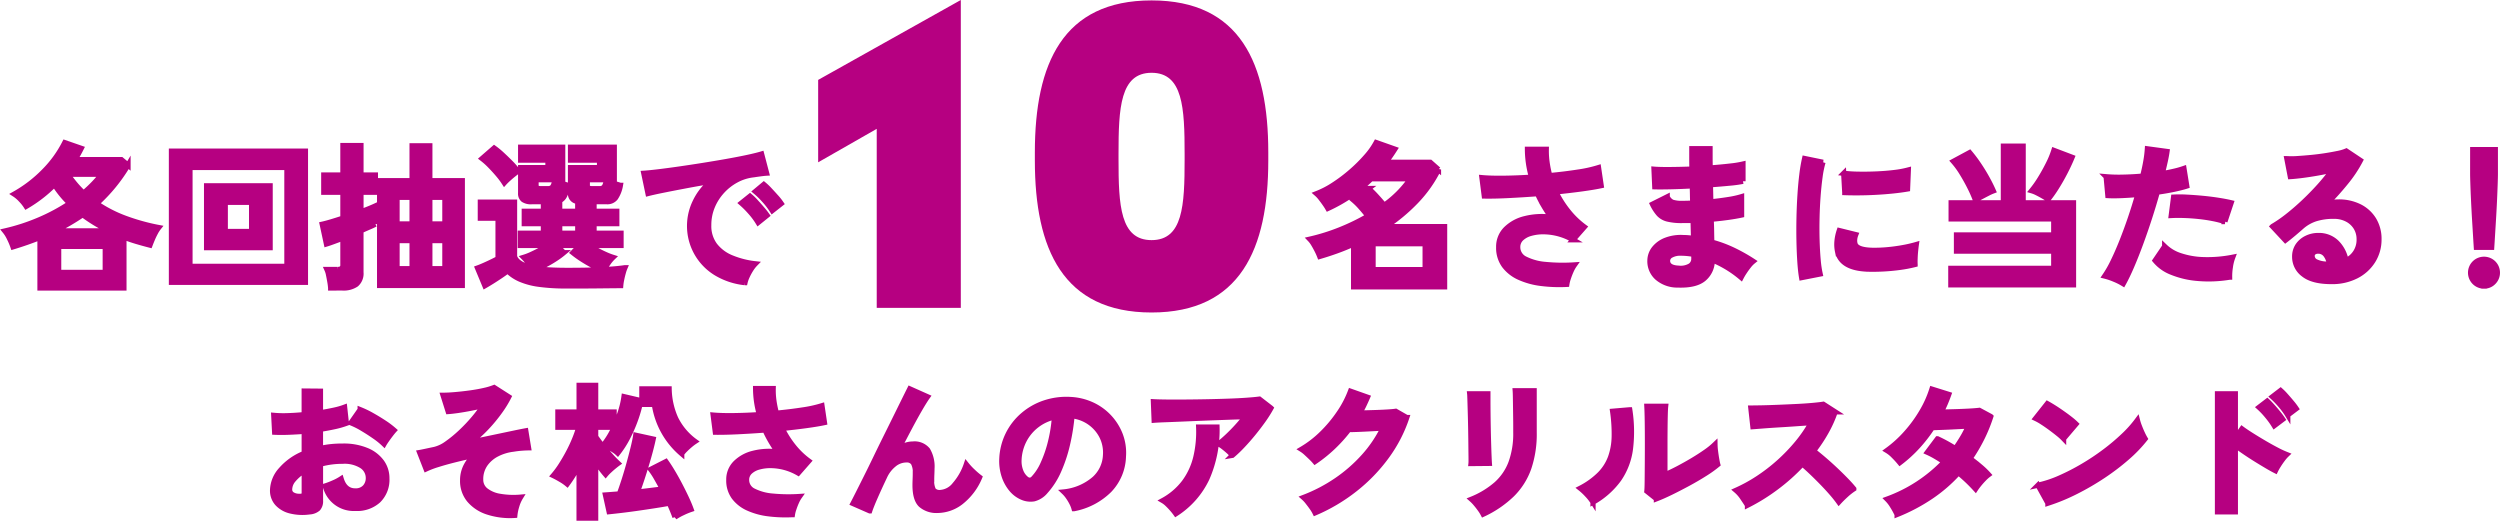
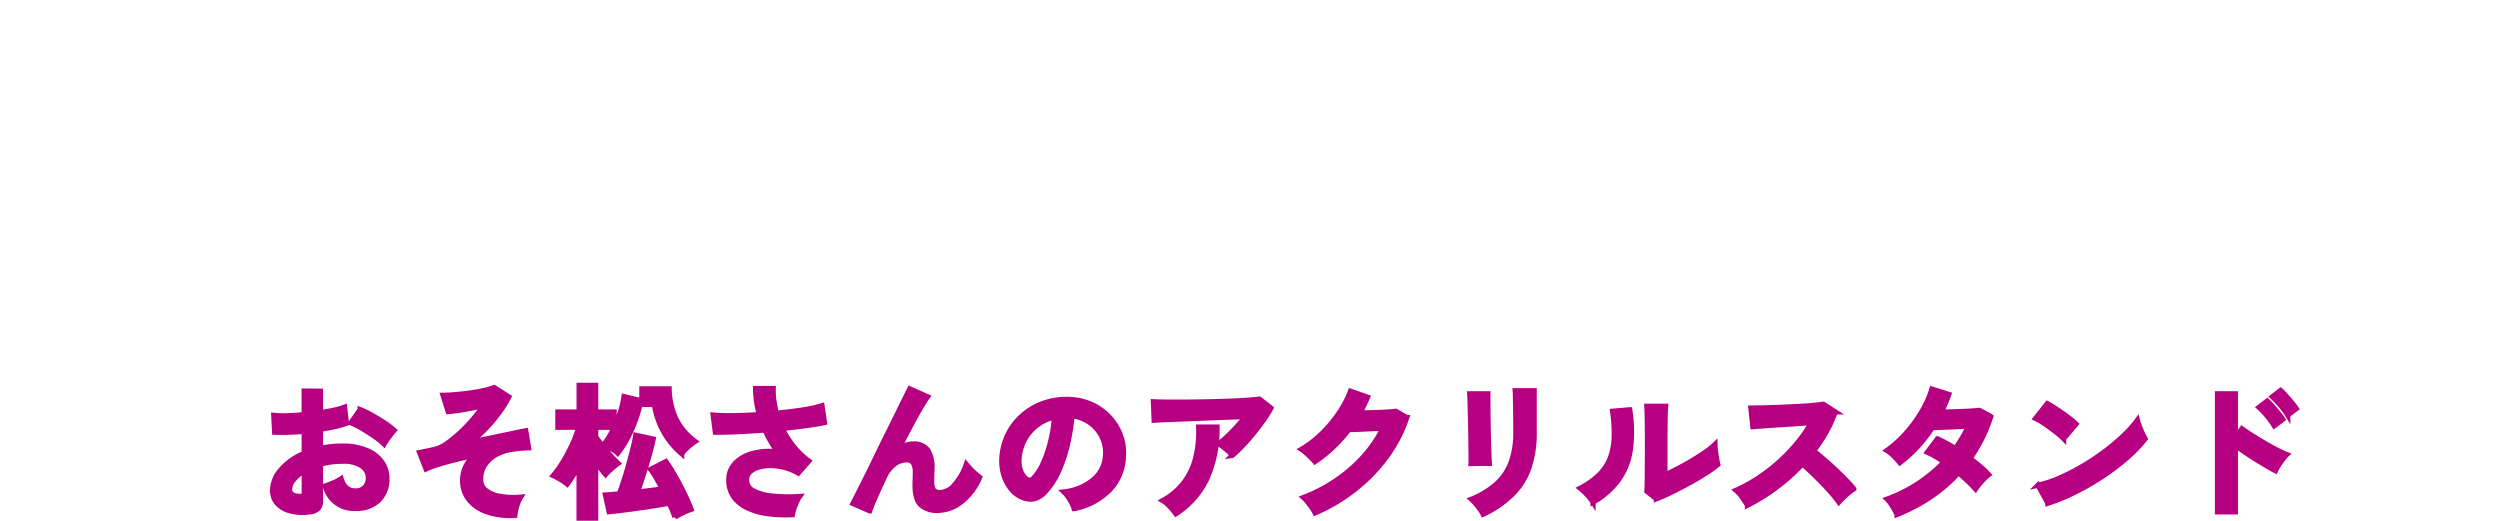
<svg xmlns="http://www.w3.org/2000/svg" width="478.089" height="99.681" viewBox="0 0 478.089 99.681">
  <g transform="translate(-126.75 -7924.499)">
    <path d="M138.94,32.868a9.57,9.57,0,0,1-3.668-.182,4.983,4.983,0,0,1-2.492-1.442,3.654,3.654,0,0,1-.9-2.52,6.056,6.056,0,0,1,1.61-3.906,11.587,11.587,0,0,1,4.438-3.122V17.468q-1.54.112-2.982.168t-2.674,0l-.168-3.22a20.2,20.2,0,0,0,2.6.07q1.54-.042,3.22-.21V9.768l3.108.028v4.116q1.4-.224,2.618-.49a13.447,13.447,0,0,0,2-.574l.336,3.08a16.815,16.815,0,0,1-2.268.644q-1.288.28-2.688.5v3.668a17.294,17.294,0,0,1,2.044-.336A21.133,21.133,0,0,1,145.3,20.3a11.4,11.4,0,0,1,4.578.826,6.679,6.679,0,0,1,2.87,2.212,5.278,5.278,0,0,1,.98,3.122,5.548,5.548,0,0,1-1.624,4.228,6.033,6.033,0,0,1-4.4,1.512,5.566,5.566,0,0,1-5.74-4.284,14.6,14.6,0,0,0,1.568-.6,9.187,9.187,0,0,0,1.456-.77q.7,2.324,2.688,2.324a2.4,2.4,0,0,0,1.876-.714,2.556,2.556,0,0,0,.644-1.778,2.74,2.74,0,0,0-1.232-2.282,6.2,6.2,0,0,0-3.7-.91,15.528,15.528,0,0,0-4.228.56v6.972a2.121,2.121,0,0,1-.476,1.526A2.684,2.684,0,0,1,138.94,32.868ZM153.192,19.9a13.51,13.51,0,0,0-1.82-1.47q-1.148-.8-2.352-1.512a14.436,14.436,0,0,0-2.156-1.078l1.764-2.52a17.953,17.953,0,0,1,2.212,1.064q1.2.672,2.352,1.428a16.73,16.73,0,0,1,1.932,1.456q-.28.308-.686.84t-.756,1.036Q153.332,19.652,153.192,19.9Zm-16.268,10a1.436,1.436,0,0,0,.77-.112.535.535,0,0,0,.238-.5V25a7.937,7.937,0,0,0-2.044,1.708,2.922,2.922,0,0,0-.756,1.848,1.124,1.124,0,0,0,.476.98A2.394,2.394,0,0,0,136.924,29.9ZM178.2,33.54a13.863,13.863,0,0,1-5.166-.63A7.66,7.66,0,0,1,169.5,30.6a5.693,5.693,0,0,1-1.274-3.752,5.916,5.916,0,0,1,.588-2.632,7.213,7.213,0,0,1,1.624-2.156q-1.876.392-3.668.84t-3.234.9a17.139,17.139,0,0,0-2.31.868L160,21.528q.336-.056,1.008-.2t1.848-.392a6.653,6.653,0,0,0,2.352-1.12,23.417,23.417,0,0,0,2.618-2.142,30.931,30.931,0,0,0,2.478-2.6,24.552,24.552,0,0,0,1.9-2.534q-1.092.252-2.366.5t-2.436.42q-1.162.168-1.946.224l-.98-3.108q1.036,0,2.436-.126t2.828-.322q1.428-.2,2.632-.476a12.4,12.4,0,0,0,1.876-.56l2.8,1.792a20.232,20.232,0,0,1-1.68,2.744,29.438,29.438,0,0,1-2.534,3.08,26.274,26.274,0,0,1-3.15,2.856q2.212-.448,4.354-.9l3.808-.8q1.666-.35,2.45-.49l.532,3.248q-.532,0-1.288.056t-1.652.2a9.106,9.106,0,0,0-3.038.91,6.219,6.219,0,0,0-2.3,1.946,4.964,4.964,0,0,0-.882,2.968,2.573,2.573,0,0,0,.98,2.072,5.877,5.877,0,0,0,2.716,1.134,15.372,15.372,0,0,0,3.948.154,6.832,6.832,0,0,0-.756,1.736A8.774,8.774,0,0,0,178.2,33.54Zm12.292.532V23.852a24.994,24.994,0,0,1-2.268,3.7,8.431,8.431,0,0,0-1.26-.868q-.812-.476-1.4-.756a17.115,17.115,0,0,0,1.5-2.03q.742-1.162,1.414-2.436a27.55,27.55,0,0,0,1.176-2.52,21.285,21.285,0,0,0,.784-2.254h-4V13.772h4.06v-5.1h3.164v5.1h3.528v2.912h-3.528V18.5q.476.7,1.26,1.708t1.61,1.932a19.892,19.892,0,0,0,1.414,1.456q-.28.2-.77.6t-.938.826a7.167,7.167,0,0,0-.672.7q-.364-.42-.868-1.078t-1.036-1.414V34.072Zm18.34-.2q-.392-1.12-1.092-2.66-1.232.224-2.856.476t-3.29.49q-1.666.238-3.094.406t-2.268.252l-.7-3.192q.42-.028,1.106-.084t1.554-.112q.42-1.12.91-2.646t.938-3.15q.448-1.624.8-3.052t.49-2.38l3.332.728q-.2.952-.532,2.212t-.756,2.66q-.42,1.4-.868,2.758t-.868,2.506q1.26-.14,2.506-.294t2.282-.294q-.588-1.12-1.162-2.114a14.266,14.266,0,0,0-1.078-1.638l2.912-1.484q.616.868,1.3,2.016t1.344,2.408q.658,1.26,1.232,2.478t.938,2.226a13.441,13.441,0,0,0-1.568.644A10.475,10.475,0,0,0,208.828,33.876Zm1.288-12.124a15.385,15.385,0,0,1-5.236-9.436H202.5V9.348h5.208a14.433,14.433,0,0,0,1.26,5.67,11.855,11.855,0,0,0,3.7,4.382,9.273,9.273,0,0,0-.9.672q-.5.42-.952.868A6.1,6.1,0,0,0,210.116,21.752ZM197.88,21.64a4.6,4.6,0,0,0-.756-.574q-.5-.322-1.036-.616a4.962,4.962,0,0,0-.9-.406,15.292,15.292,0,0,0,1.68-2.632,24.946,24.946,0,0,0,1.414-3.3,16.345,16.345,0,0,0,.8-3.276l3.22.756a25.143,25.143,0,0,1-.98,3.528,27.864,27.864,0,0,1-1.512,3.5A18.636,18.636,0,0,1,197.88,21.64Zm33.4,11.76a26.181,26.181,0,0,1-4.564-.168,13.362,13.362,0,0,1-3.892-1.064,6.866,6.866,0,0,1-2.7-2.114,5.341,5.341,0,0,1-.994-3.29,4.433,4.433,0,0,1,1.26-3.206,7.205,7.205,0,0,1,3.388-1.876,12.344,12.344,0,0,1,4.7-.266q-.7-.98-1.316-2.03a22.669,22.669,0,0,1-1.12-2.17q-2.688.2-5.208.322t-4.284.1l-.42-3.276q1.54.14,3.906.112t4.942-.2a18.3,18.3,0,0,1-.728-4.984h3.36a14.441,14.441,0,0,0,.14,2.366A19.571,19.571,0,0,0,228.232,14q2.688-.252,5.026-.616a23.662,23.662,0,0,0,3.682-.812l.476,3.22q-1.316.28-3.458.574t-4.634.546a18.4,18.4,0,0,0,2.142,3.4,15.238,15.238,0,0,0,2.954,2.842l-2.016,2.3a10.74,10.74,0,0,0-5.194-1.442,8.176,8.176,0,0,0-2.366.294,3.939,3.939,0,0,0-1.694.924,2.065,2.065,0,0,0-.63,1.54,2.311,2.311,0,0,0,1.358,2.114,9.824,9.824,0,0,0,3.668.98,31.624,31.624,0,0,0,5.11.07,5.919,5.919,0,0,0-.6,1.078,13.305,13.305,0,0,0-.5,1.3A6.069,6.069,0,0,0,231.284,33.4Zm14.784-.728-3.192-1.4q.28-.532.938-1.834t1.554-3.094q.9-1.792,1.89-3.85t2.016-4.116q1.022-2.058,1.918-3.878t1.568-3.178q.672-1.358.98-1.974l3.388,1.512q-.56.784-1.456,2.324T253.726,16.7q-1.05,1.974-2.142,4.1a5.976,5.976,0,0,1,1.344-.658,4.326,4.326,0,0,1,1.4-.238,3.227,3.227,0,0,1,2.828,1.148,6.216,6.216,0,0,1,.812,3.556q0,.364-.028,1.022t-.028,1.05a3.952,3.952,0,0,0,.336,2.016,1.557,1.557,0,0,0,1.344.476,3.805,3.805,0,0,0,2.73-1.484,11.437,11.437,0,0,0,2.226-3.892,11.988,11.988,0,0,0,1.246,1.344,14.631,14.631,0,0,0,1.3,1.12,11.791,11.791,0,0,1-3.6,4.76,7.421,7.421,0,0,1-4.438,1.568,4.54,4.54,0,0,1-3.178-1.036q-1.134-1.036-1.134-3.808,0-.364.028-1.064t.028-1.148a3.794,3.794,0,0,0-.392-2.044,1.525,1.525,0,0,0-1.344-.56,3.728,3.728,0,0,0-2.366.882,6.356,6.356,0,0,0-1.778,2.31q-1.036,2.184-1.792,3.906T246.068,32.672Zm39.088-.42a5.385,5.385,0,0,0-.42-1.064,9.128,9.128,0,0,0-.714-1.19,6.034,6.034,0,0,0-.8-.938,10.534,10.534,0,0,0,5.838-2.506,6.47,6.47,0,0,0,2.114-4.522,6.9,6.9,0,0,0-.756-3.7,7.292,7.292,0,0,0-5.656-3.836,39.261,39.261,0,0,1-.84,5.32,27.86,27.86,0,0,1-1.666,5.1,14.7,14.7,0,0,1-2.562,4.032,4.242,4.242,0,0,1-2.226,1.428,3.993,3.993,0,0,1-2.282-.308,5.448,5.448,0,0,1-2.072-1.6,7.719,7.719,0,0,1-1.372-2.59,9.041,9.041,0,0,1-.392-3.206,11.59,11.59,0,0,1,4.06-8.316,12.258,12.258,0,0,1,4.116-2.324,13.178,13.178,0,0,1,4.956-.644,11.143,11.143,0,0,1,4,.952,10.457,10.457,0,0,1,5.474,5.712,9.693,9.693,0,0,1,.63,4.228A9.656,9.656,0,0,1,291.9,28.71,13.042,13.042,0,0,1,285.156,32.252Zm-9.1-5.656a1.079,1.079,0,0,0,.644.224.968.968,0,0,0,.672-.336,9.881,9.881,0,0,0,1.862-2.856,23.214,23.214,0,0,0,1.428-4.172,27.753,27.753,0,0,0,.742-4.732,8.694,8.694,0,0,0-5.8,4.466,8.9,8.9,0,0,0-.98,3.654,5.274,5.274,0,0,0,.35,2.282A3.456,3.456,0,0,0,276.056,26.6Zm39.368-4.536a5.647,5.647,0,0,0-.714-.756q-.462-.42-.966-.812a6.593,6.593,0,0,0-.924-.616q.756-.588,1.652-1.428t1.792-1.82q.9-.98,1.652-1.96-1.54.028-3.542.1t-4.116.154q-2.114.084-4.074.168t-3.472.14q-1.512.056-2.24.112l-.14-3.528q.924.056,2.534.07t3.612,0q2-.014,4.13-.056t4.1-.112q1.974-.07,3.528-.182t2.366-.224l2.212,1.708A24.613,24.613,0,0,1,321.3,15.4q-.9,1.26-1.918,2.506t-2.044,2.324A24.112,24.112,0,0,1,315.424,22.06ZM304.616,33.232a10.825,10.825,0,0,0-.672-.854q-.42-.49-.9-.952a4.574,4.574,0,0,0-.924-.714,12.75,12.75,0,0,0,4.144-3.556,13.215,13.215,0,0,0,2.184-4.76,21.07,21.07,0,0,0,.532-5.74h3.5a23.009,23.009,0,0,1-1.918,9.814A16.285,16.285,0,0,1,304.616,33.232Zm26.628-.168a6.748,6.748,0,0,0-.588-.98q-.392-.56-.826-1.106a6.1,6.1,0,0,0-.8-.854,30.039,30.039,0,0,0,6.314-3.29,28.744,28.744,0,0,0,5.208-4.55,23.548,23.548,0,0,0,3.682-5.432q-1.176.056-2.506.126t-2.422.112q-1.092.042-1.624.042a28.417,28.417,0,0,1-3.01,3.346,27.063,27.063,0,0,1-3.458,2.786,9.437,9.437,0,0,0-.714-.756q-.462-.448-.952-.9a5.829,5.829,0,0,0-.91-.7,19.964,19.964,0,0,0,3.92-3.01,25.17,25.17,0,0,0,3.276-3.92A19.385,19.385,0,0,0,338.02,9.8l3.248,1.148q-.336.784-.7,1.54t-.784,1.484q1.2-.028,2.618-.07t2.59-.112q1.176-.07,1.68-.154l2.1,1.2a26.926,26.926,0,0,1-3.878,7.476,31.907,31.907,0,0,1-6.048,6.244A33.691,33.691,0,0,1,331.244,33.064Zm32.144.252a7.271,7.271,0,0,0-.574-.924q-.378-.532-.826-1.064a7.566,7.566,0,0,0-.84-.868,16.729,16.729,0,0,0,4.76-2.884,10.388,10.388,0,0,0,2.8-4.1,16.228,16.228,0,0,0,.924-5.782V16.4q0-.616-.014-1.6t-.028-2.016q-.014-1.036-.028-1.876t-.042-1.2h3.612v7.98A20.261,20.261,0,0,1,372.1,24.51a13.343,13.343,0,0,1-3.192,5.04A20.238,20.238,0,0,1,363.388,33.316Zm-2.324-9.688q.028-.252.014-1.246t-.028-2.422q-.014-1.428-.042-3t-.07-3q-.042-1.428-.07-2.422t-.056-1.246h3.472v1.288q0,.98.014,2.366t.042,2.9q.028,1.512.07,2.926t.084,2.436q.042,1.022.07,1.386Zm35.448,6.748-1.82-1.456q.056-.448.07-1.848t.028-3.332q.014-1.932.014-3.92,0-2.464-.028-4.284t-.084-2.856h3.584q-.056.5-.084,1.61t-.042,2.534q-.014,1.428-.014,2.856v6.1q1.2-.5,2.59-1.232t2.744-1.54q1.358-.812,2.478-1.6a13.394,13.394,0,0,0,1.764-1.428,10.923,10.923,0,0,0,.1,1.316q.1.784.224,1.5t.21,1.022a22.263,22.263,0,0,1-2.422,1.736q-1.5.952-3.206,1.876T399.3,29.144Q397.688,29.928,396.512,30.376Zm-12.124.644a8.519,8.519,0,0,0-1.092-1.4,11.4,11.4,0,0,0-1.344-1.26,14.887,14.887,0,0,0,3.738-2.688,9.032,9.032,0,0,0,2.058-3.234,12.522,12.522,0,0,0,.7-3.962,30.257,30.257,0,0,0-.308-4.844l3.276-.28a27.147,27.147,0,0,1,.126,7.49,13.153,13.153,0,0,1-2.2,5.782A15.536,15.536,0,0,1,384.388,31.02Zm29.54.588q-.364-.616-.966-1.484a6.673,6.673,0,0,0-1.218-1.372,29.177,29.177,0,0,0,4.2-2.3,33.157,33.157,0,0,0,4.018-3.094,33.77,33.77,0,0,0,3.5-3.64,25.283,25.283,0,0,0,2.674-3.906q-1.372.084-3.01.2t-3.248.21q-1.61.1-2.912.2t-2,.154l-.392-3.556q.7,0,2.1-.028t3.136-.1q1.736-.07,3.458-.154t3.108-.21q1.386-.126,2.058-.238l2.268,1.456a23.14,23.14,0,0,1-1.736,3.85,29.786,29.786,0,0,1-2.408,3.626q.98.756,2.086,1.708t2.17,1.96q1.064,1.008,1.96,1.932t1.484,1.652a11.245,11.245,0,0,0-1.484,1.162q-.784.714-1.372,1.358a21.893,21.893,0,0,0-1.372-1.722q-.84-.966-1.806-1.96t-1.946-1.932q-.98-.938-1.848-1.666a37.184,37.184,0,0,1-5.04,4.508A36.786,36.786,0,0,1,413.928,31.608Zm28.616,1.764a15.314,15.314,0,0,0-.9-1.638,6.586,6.586,0,0,0-1.008-1.3,28.567,28.567,0,0,0,10.92-7.112q-.84-.56-1.652-1.036a15.811,15.811,0,0,0-1.568-.812l1.932-2.576a29.129,29.129,0,0,1,3.416,1.876q.728-1.036,1.372-2.114a18.046,18.046,0,0,0,1.12-2.2q-1.176.056-2.534.126t-2.534.112q-1.176.042-1.848.07a28.823,28.823,0,0,1-2.772,3.57,25.365,25.365,0,0,1-3.416,3.122,16.153,16.153,0,0,0-1.176-1.288,6.1,6.1,0,0,0-1.288-1.036,22.312,22.312,0,0,0,3.682-3.332,25.448,25.448,0,0,0,3-4.116A20.417,20.417,0,0,0,449.208,9.4l3.22,1.008q-.308.868-.672,1.722t-.784,1.666q1.232-.028,2.674-.07t2.7-.112q1.26-.07,1.932-.154l2.184,1.176a30.111,30.111,0,0,1-1.736,4.242,32.428,32.428,0,0,1-2.24,3.794q1.064.784,2,1.582a15.18,15.18,0,0,1,1.554,1.5,6.761,6.761,0,0,0-.882.784q-.49.5-.924,1.036a10.475,10.475,0,0,0-.686.924,29.769,29.769,0,0,0-3.276-3.108,28.744,28.744,0,0,1-5.306,4.592A34.73,34.73,0,0,1,442.544,33.372Zm28.84-2.156-1.9-3.444a21.513,21.513,0,0,0,4.186-1.386,42.074,42.074,0,0,0,4.41-2.268,44.373,44.373,0,0,0,4.2-2.8,40.18,40.18,0,0,0,3.6-3.038,21.692,21.692,0,0,0,2.618-2.94,9.675,9.675,0,0,0,.378,1.176q.266.7.574,1.358a10.67,10.67,0,0,0,.532,1.022,26.312,26.312,0,0,1-3.43,3.57A43.746,43.746,0,0,1,482,25.938a49.6,49.6,0,0,1-5.208,3.038A37.661,37.661,0,0,1,471.384,31.216Zm3-12.348a10.054,10.054,0,0,0-1.022-.924q-.658-.532-1.456-1.12t-1.554-1.078A10.2,10.2,0,0,0,469.032,15l2.24-2.828q.56.308,1.316.784T474.142,14q.8.56,1.5,1.106a12.4,12.4,0,0,1,1.12.966Zm29.428,14V10.3h3.416v8.484l1.26-1.792q.672.5,1.778,1.2t2.366,1.442q1.26.742,2.436,1.358a18.9,18.9,0,0,0,1.988.924,6.708,6.708,0,0,0-.77.882q-.434.574-.812,1.176A9.773,9.773,0,0,0,514.9,25q-.672-.336-1.666-.924t-2.1-1.274q-1.106-.686-2.128-1.386t-1.778-1.26V32.868Zm13.44-18.508a13.6,13.6,0,0,0-1.386-1.89,16.4,16.4,0,0,0-1.554-1.61l1.568-1.2a11.081,11.081,0,0,1,.98.994q.588.658,1.148,1.33a12.369,12.369,0,0,1,.868,1.148ZM514.672,16.4a14.908,14.908,0,0,0-1.372-1.9,14.808,14.808,0,0,0-1.54-1.624l1.568-1.2q.392.364.98,1.022t1.134,1.33a13.718,13.718,0,0,1,.854,1.148Z" transform="translate(47 7989.515)" fill="#b60081" stroke="#b60081" stroke-width="1" />
    <g transform="translate(13425.008 6413.531)">
-       <path d="M22.32,36.98V28.79q-1.59.72-3.21,1.305T15.84,31.16a11.807,11.807,0,0,0-.495-1.11q-.315-.63-.675-1.23a4.986,4.986,0,0,0-.72-.96,38.308,38.308,0,0,0,5.76-1.8,40.462,40.462,0,0,0,5.37-2.61q-.57-.75-1.35-1.635a13.278,13.278,0,0,0-1.47-1.455l2.91-2.19a18.663,18.663,0,0,1,1.5,1.485q.84.915,1.5,1.725a20.458,20.458,0,0,0,5.04-5.07H25.68a28.217,28.217,0,0,1-3.825,3.15A30.44,30.44,0,0,1,17.4,21.98a10.162,10.162,0,0,0-.555-.87q-.375-.54-.81-1.1a5.7,5.7,0,0,0-.8-.855,17.113,17.113,0,0,0,3.27-1.695,29.582,29.582,0,0,0,3.36-2.535,28.885,28.885,0,0,0,2.88-2.865A13.93,13.93,0,0,0,26.64,9.38l3.57,1.26q-.42.66-.855,1.29t-.915,1.23h8.55l1.56,1.38a24.577,24.577,0,0,1-4.29,6.075,34.5,34.5,0,0,1-5.82,4.845H39.72V36.98Zm3.72-3.3H36V28.73H26.04ZM63.09,36.5a28.052,28.052,0,0,1-4.89-.18,14.317,14.317,0,0,1-4.17-1.14,7.356,7.356,0,0,1-2.895-2.265A5.722,5.722,0,0,1,50.07,29.39a4.749,4.749,0,0,1,1.35-3.435,7.72,7.72,0,0,1,3.63-2.01,13.226,13.226,0,0,1,5.04-.285q-.75-1.05-1.41-2.175a24.287,24.287,0,0,1-1.2-2.325q-2.88.21-5.58.345t-4.59.1l-.45-3.51q1.65.15,4.185.12t5.3-.21a19.6,19.6,0,0,1-.78-5.34h3.6a15.472,15.472,0,0,0,.15,2.535,20.97,20.97,0,0,0,.51,2.5q2.88-.27,5.385-.66a25.352,25.352,0,0,0,3.945-.87l.51,3.45q-1.41.3-3.705.615t-4.965.585a19.711,19.711,0,0,0,2.3,3.645A16.326,16.326,0,0,0,66.45,25.52l-2.16,2.46a11.507,11.507,0,0,0-5.565-1.545,8.76,8.76,0,0,0-2.535.315,4.22,4.22,0,0,0-1.815.99,2.213,2.213,0,0,0-.675,1.65,2.476,2.476,0,0,0,1.455,2.265,10.526,10.526,0,0,0,3.93,1.05,33.884,33.884,0,0,0,5.475.075,6.342,6.342,0,0,0-.645,1.155,14.254,14.254,0,0,0-.54,1.4A6.5,6.5,0,0,0,63.09,36.5Zm21.24.12a5.892,5.892,0,0,1-3.96-1.41,4.2,4.2,0,0,1-1.38-3.27,3.763,3.763,0,0,1,.84-2.31,5.272,5.272,0,0,1,2.25-1.59,7.957,7.957,0,0,1,3.33-.48q.51,0,.975.045t.945.1l-.09-3.45q-.51.03-1.035.03H85.17a11.133,11.133,0,0,1-2.835-.285,3.386,3.386,0,0,1-1.65-.96A8.333,8.333,0,0,1,79.47,21.17l2.82-1.41a2.041,2.041,0,0,0,.99,1.035,5.893,5.893,0,0,0,1.95.225q.45,0,.945-.015t1-.045q-.03-.81-.045-1.65t-.045-1.65q-2.19.12-4.14.165t-3.03.015l-.15-3.36q1.05.09,3.03.075t4.23-.1Q87,13.37,87,12.38V10.55h3.48v1.74q0,.93.03,1.95,2.04-.15,3.75-.345a20.063,20.063,0,0,0,2.52-.405v3.3a22.889,22.889,0,0,1-2.5.345q-1.695.165-3.735.315.03.81.045,1.635t.045,1.635q1.77-.18,3.36-.435a17.662,17.662,0,0,0,2.52-.555v3.51q-1.11.24-2.625.45t-3.195.36q.06,1.2.075,2.31t.045,2.07a23.888,23.888,0,0,1,4.2,1.56,33.24,33.24,0,0,1,3.72,2.1,5.216,5.216,0,0,0-.855.885q-.465.585-.855,1.185a10.852,10.852,0,0,0-.6,1.02,20.631,20.631,0,0,0-5.52-3.36A4.584,4.584,0,0,1,89.325,35.4Q87.78,36.74,84.33,36.62Zm.12-3.21a3.61,3.61,0,0,0,2.25-.45,1.6,1.6,0,0,0,.69-1.35v-.84q-.63-.12-1.245-.18t-1.215-.06a3.6,3.6,0,0,0-1.92.42,1.206,1.206,0,0,0-.66,1.02Q82.35,33.32,84.45,33.41ZM108,35.21q-.21-1.23-.33-3.015t-.165-3.9q-.045-2.115,0-4.365t.18-4.4q.135-2.145.36-3.975a30.412,30.412,0,0,1,.525-3.12l3.51.72a18.718,18.718,0,0,0-.57,2.805q-.24,1.725-.39,3.78t-.195,4.215q-.045,2.16.015,4.2t.21,3.69a19.977,19.977,0,0,0,.39,2.67Zm12.75-1.62q-5.19-.15-5.88-3.39a6.49,6.49,0,0,1-.12-1.8,8.9,8.9,0,0,1,.45-2.19l3.15.78a3.316,3.316,0,0,0-.225,1.02,2.307,2.307,0,0,0,.1.81q.39,1.08,3.18,1.17a26.574,26.574,0,0,0,2.895-.1q1.545-.135,3.03-.405a24.724,24.724,0,0,0,2.595-.6q-.06.42-.135,1.14t-.1,1.455q-.03.735,0,1.215a25.643,25.643,0,0,1-3.015.57q-1.6.21-3.15.285T120.75,33.59Zm-4.5-14.64-.21-3.69a25.427,25.427,0,0,0,2.79.18q1.65.03,3.435-.045t3.42-.27a18.628,18.628,0,0,0,2.715-.5l-.15,3.63q-1.2.21-2.79.375t-3.285.255q-1.7.09-3.24.1T116.25,18.95Zm20.28,17.64V33.44h19.68v-3.3h-18.6V27.05h18.6V23.99H136.59V20.9h9.99V10.07h3.78V20.9h9.63V36.59Zm18.6-16.35a9.579,9.579,0,0,0-.93-.6q-.57-.33-1.17-.63a5.706,5.706,0,0,0-1.05-.42,20.068,20.068,0,0,0,1.635-2.31q.855-1.38,1.575-2.835a16.594,16.594,0,0,0,1.05-2.565l3.48,1.32q-.54,1.32-1.32,2.835t-1.635,2.88A23.454,23.454,0,0,1,155.13,20.24Zm-13.89.15a23.311,23.311,0,0,0-1.08-2.46q-.69-1.38-1.515-2.715a15.632,15.632,0,0,0-1.635-2.235l3.12-1.68a26.343,26.343,0,0,1,1.695,2.25q.855,1.26,1.59,2.58t1.245,2.49a9.4,9.4,0,0,0-1.065.48q-.645.33-1.29.675T141.24,20.39ZM169.5,36.38a11.274,11.274,0,0,0-1.71-.855,11.9,11.9,0,0,0-1.83-.615,20.942,20.942,0,0,0,1.62-2.835q.84-1.725,1.68-3.84t1.62-4.41q.78-2.3,1.41-4.515-1.71.15-3.225.21t-2.505,0l-.33-3.6a28.33,28.33,0,0,0,3.105.09q1.875-.03,3.885-.21.39-1.56.615-2.88a21.7,21.7,0,0,0,.285-2.34l3.75.51q-.12.87-.36,1.935t-.54,2.3q1.23-.21,2.31-.465a17.088,17.088,0,0,0,1.83-.525l.54,3.36q-.93.3-2.415.615t-3.225.555q-.66,2.37-1.47,4.875t-1.68,4.875q-.87,2.37-1.725,4.365T169.5,36.38Zm20.34-1.26a24.477,24.477,0,0,1-6.1.24,16.716,16.716,0,0,1-4.98-1.17,7.741,7.741,0,0,1-3.165-2.25l1.83-2.7A7.58,7.58,0,0,0,180.375,31a15.281,15.281,0,0,0,4.47.78,24.878,24.878,0,0,0,5.6-.465,8.408,8.408,0,0,0-.465,1.89A10.862,10.862,0,0,0,189.84,35.12Zm-.9-10.62a18.775,18.775,0,0,0-2.28-.585q-1.29-.255-2.715-.405t-2.79-.195q-1.365-.045-2.475.015l.45-3.51a24.083,24.083,0,0,1,2.535.015q1.455.075,3.03.225t3,.375q1.425.225,2.445.465Zm20.37,11.46q-3.6,0-5.31-1.365a4.137,4.137,0,0,1-1.71-3.345,3.723,3.723,0,0,1,.63-2.19,4.23,4.23,0,0,1,1.65-1.395,4.95,4.95,0,0,1,2.19-.5,4.819,4.819,0,0,1,3.585,1.38,6.466,6.466,0,0,1,1.755,3.42,4.336,4.336,0,0,0,1.815-1.56,4.414,4.414,0,0,0,.705-2.52,4.255,4.255,0,0,0-.6-2.25,4.3,4.3,0,0,0-1.7-1.575,5.3,5.3,0,0,0-2.535-.585,11.4,11.4,0,0,0-3.495.48,7.583,7.583,0,0,0-2.685,1.53q-.54.48-1.425,1.23t-1.665,1.35l-2.46-2.64a24.972,24.972,0,0,0,2.88-1.98q1.53-1.2,3.09-2.67T207,17.735a39.079,39.079,0,0,0,2.52-3.105q-1.29.3-2.805.57t-2.91.45q-1.395.18-2.355.24l-.66-3.42a15.4,15.4,0,0,0,2.025-.015q1.215-.075,2.625-.21t2.745-.345q1.335-.21,2.4-.435A7.681,7.681,0,0,0,212.16,11l2.7,1.8a24.222,24.222,0,0,1-2.805,4.215,54.472,54.472,0,0,1-3.825,4.245,5.259,5.259,0,0,1,1.14-.375,5.862,5.862,0,0,1,1.23-.135,8.835,8.835,0,0,1,4.11.9,6.709,6.709,0,0,1,2.715,2.5,7.051,7.051,0,0,1,.975,3.735,7.636,7.636,0,0,1-1.125,4.08,8.034,8.034,0,0,1-3.165,2.91A10.118,10.118,0,0,1,209.31,35.96Zm-.39-3.3a3.614,3.614,0,0,0-.705-1.83,1.777,1.777,0,0,0-1.455-.69,1.34,1.34,0,0,0-.81.24.832.832,0,0,0-.33.72,1.223,1.223,0,0,0,.675,1.05,4.863,4.863,0,0,0,2.265.48.566.566,0,0,0,.18.03Zm28.11-3.24q-.06-.93-.15-2.445t-.2-3.27q-.1-1.755-.18-3.45t-.12-3q-.045-1.305-.045-1.875V10.73h4.32v4.65q0,.57-.045,1.875t-.12,3q-.075,1.695-.18,3.45t-.2,3.27q-.09,1.515-.15,2.445Zm1.47,7.41a2.561,2.561,0,1,1,1.8-.75A2.455,2.455,0,0,1,238.5,36.83Z" transform="translate(-13061.719 1528.847)" fill="#b60081" stroke="#b60081" stroke-width="1" />
-       <path d="M39.109,37.19V27.53q-1.2.48-2.49.93t-2.67.87a13.326,13.326,0,0,0-.69-1.635,6.537,6.537,0,0,0-.87-1.4,38.269,38.269,0,0,0,6.6-2.145,35.725,35.725,0,0,0,5.82-3.135,19.305,19.305,0,0,1-2.94-3.6,26.032,26.032,0,0,1-5.4,4.17,7.546,7.546,0,0,0-.99-1.245,6.264,6.264,0,0,0-1.29-1.1,24.967,24.967,0,0,0,5.67-4.335,21.447,21.447,0,0,0,3.99-5.505L47,10.49q-.27.54-.57,1.08t-.63,1.08h8.88l1.26,1.05a31.853,31.853,0,0,1-6,7.35,25.171,25.171,0,0,0,5.37,2.775,39.949,39.949,0,0,0,6.51,1.815,5.908,5.908,0,0,0-.63.975q-.33.615-.6,1.26T60.139,29q-1.29-.33-2.535-.7t-2.445-.825v9.72Zm3.57-2.97h8.91V29.24h-8.91Zm-.72-7.95H52.4q-1.38-.66-2.67-1.44t-2.46-1.65q-1.23.84-2.565,1.62T41.959,26.27Zm5.49-7.23q1.02-.87,1.89-1.77a18.493,18.493,0,0,0,1.56-1.83h-6.51q.69.99,1.44,1.89A18.636,18.636,0,0,0,47.449,19.04Zm16.8,17.07V11.03h25.62V36.11Zm3.54-3.06h18.54V14.15H67.789Zm3.18-3.57V17.66h12.15V29.48Zm3.57-3.09h5.04V20.81h-5.04Zm29.52,10.32V16.67h6.21V10.01h3.39v6.66h6.21V36.71Zm-9.36.48a11.03,11.03,0,0,0-.15-1.17q-.12-.69-.255-1.35a4.279,4.279,0,0,0-.315-1.02h1.98a1.363,1.363,0,0,0,.84-.195.957.957,0,0,0,.24-.765V27.65q-1.02.39-1.875.7t-1.275.435l-.81-3.78q.69-.15,1.74-.465t2.22-.7V18.89h-3.66v-3.3h3.66V9.95h3.45v5.64h2.76v3.3h-2.76v3.72q.93-.33,1.65-.63t1.11-.48v3.48a10.669,10.669,0,0,1-1.1.525q-.735.315-1.665.735v7.98a2.724,2.724,0,0,1-.885,2.265,4.264,4.264,0,0,1-2.685.7Zm12.69-3.69h2.88V28.13h-2.88Zm6.27,0h2.88V28.13h-2.88Zm-6.27-8.55h2.88v-5.1h-2.88Zm6.27,0h2.88v-5.1h-2.88Zm26.25,11.85a38.247,38.247,0,0,1-5.355-.315,13.749,13.749,0,0,1-3.615-.96,7.938,7.938,0,0,1-2.4-1.605q-.54.42-1.32.945t-1.59,1.035q-.81.51-1.44.87l-1.41-3.39q.51-.18,1.26-.51t1.485-.69q.735-.36,1.185-.6V23.84h-3.39V20.78h6.54V31.19q.51,1.47,3.21,2.1a11.624,11.624,0,0,0-.69-1.035,8.249,8.249,0,0,0-.78-.915,10.7,10.7,0,0,0,1.455-.555q.825-.375,1.695-.84t1.53-.885h-5.31V26.72h4.41V24.89h-3.66V22.52h3.66V20.69h-2.25a2.61,2.61,0,0,1-1.6-.39,1.47,1.47,0,0,1-.5-1.23V14.18h5.22V12.74h-5.22V10.28h8.04v6.21h-5.1v1.05q0,.66.81.66h1.44a1.129,1.129,0,0,0,.9-.315,2.535,2.535,0,0,0,.39-1.245l.795.315q.5.195,1,.36t.81.255a9.6,9.6,0,0,1-.66,1.92,2.013,2.013,0,0,1-.96.99v2.04h3.45V20.63a1.436,1.436,0,0,1-1.38-1.56V14.18h5.55V12.74h-5.55V10.28h8.37v6.21h-5.16v1.05q0,.66.81.66h1.5a1.129,1.129,0,0,0,.9-.315,2.535,2.535,0,0,0,.39-1.245q.3.12.825.315t1.065.36l.84.255a6.132,6.132,0,0,1-.93,2.385,1.962,1.962,0,0,1-1.65.735h-2.46v1.83h4.35v2.37h-4.35v1.83h5.16v2.34h-6.24q.69.42,1.56.885t1.71.84a12.349,12.349,0,0,0,1.44.555,6.908,6.908,0,0,0-.945,1.125q-.465.675-.765,1.215,2.4-.12,3.99-.36a7.145,7.145,0,0,0-.33.975q-.18.645-.315,1.32a8.986,8.986,0,0,0-.165,1.125q-.84,0-2.175.015l-2.85.03q-1.515.015-2.9.015Zm0-2.97q1.95,0,3.6-.03t3.03-.09q-.87-.36-1.9-.915t-2-1.185a19.351,19.351,0,0,1-1.62-1.17l1.35-1.38h-4.44l1.35,1.38a15.758,15.758,0,0,1-1.455,1.08q-.855.57-1.8,1.08t-1.815.9a24.954,24.954,0,0,0,2.55.255Q138.169,33.83,139.909,33.83Zm-12-16.74a14.1,14.1,0,0,0-1.185-1.59q-.735-.87-1.545-1.695a13.726,13.726,0,0,0-1.53-1.365l2.31-2.01a15.518,15.518,0,0,1,1.56,1.29q.84.78,1.65,1.6a12.874,12.874,0,0,1,1.32,1.545q-.3.21-.81.615t-1.005.855Q128.179,16.79,127.909,17.09Zm10.59,9.63h3.45V24.89H138.5Zm35.43,9.45a13.358,13.358,0,0,1-5.52-1.83,10.531,10.531,0,0,1-4.035-13.56,11.445,11.445,0,0,1,3.1-3.99q-2.4.39-4.785.84t-4.32.84q-1.935.39-2.985.66l-.81-3.87q.99-.06,2.745-.27t3.96-.525q2.2-.315,4.56-.69t4.56-.765q2.205-.39,3.96-.765t2.745-.675l.96,3.66q-.48.03-1.155.12t-1.515.21a8.96,8.96,0,0,0-3.15,1.02,10.225,10.225,0,0,0-2.685,2.1,10.028,10.028,0,0,0-1.875,2.94,9.16,9.16,0,0,0-.69,3.57,6.138,6.138,0,0,0,1.17,3.84,7.675,7.675,0,0,0,3.195,2.385,16.725,16.725,0,0,0,4.545,1.155,6.267,6.267,0,0,0-.87,1.125,11.063,11.063,0,0,0-.72,1.35A5.62,5.62,0,0,0,173.929,36.17Zm5.22-13.77a13.788,13.788,0,0,0-1.515-1.98,15.514,15.514,0,0,0-1.725-1.68l1.62-1.35a11,11,0,0,1,1.1,1.05q.645.69,1.275,1.395a10.361,10.361,0,0,1,.96,1.215Zm-2.7,2.28a13.385,13.385,0,0,0-1.5-2.01,17.145,17.145,0,0,0-1.71-1.71l1.65-1.32a10.077,10.077,0,0,1,1.08,1.05q.63.69,1.245,1.41a15.256,15.256,0,0,1,.945,1.2Z" transform="translate(-13329.719 1528.847)" fill="#b60081" stroke="#b60081" stroke-width="1" />
-       <path d="M-31.4,0h16.08V-58.88L-42.6-43.6v15.76l11.2-6.4ZM21.16.88c16.96,0,22.32-12.16,22.32-29.04v-1.6c0-16.96-5.36-29.04-22.32-29.04S-1.16-46.72-1.16-29.76v1.6C-1.16-11.28,4.2.88,21.16.88Zm0-13.84c-6,0-6.32-6.64-6.32-15.44v-1.04c0-8.8.32-15.52,6.32-15.52s6.32,6.72,6.32,15.52v1.04C27.48-19.6,27.16-12.96,21.16-12.96Z" transform="translate(-13099.197 1569.848)" fill="#b60081" />
-     </g>
+       </g>
  </g>
</svg>